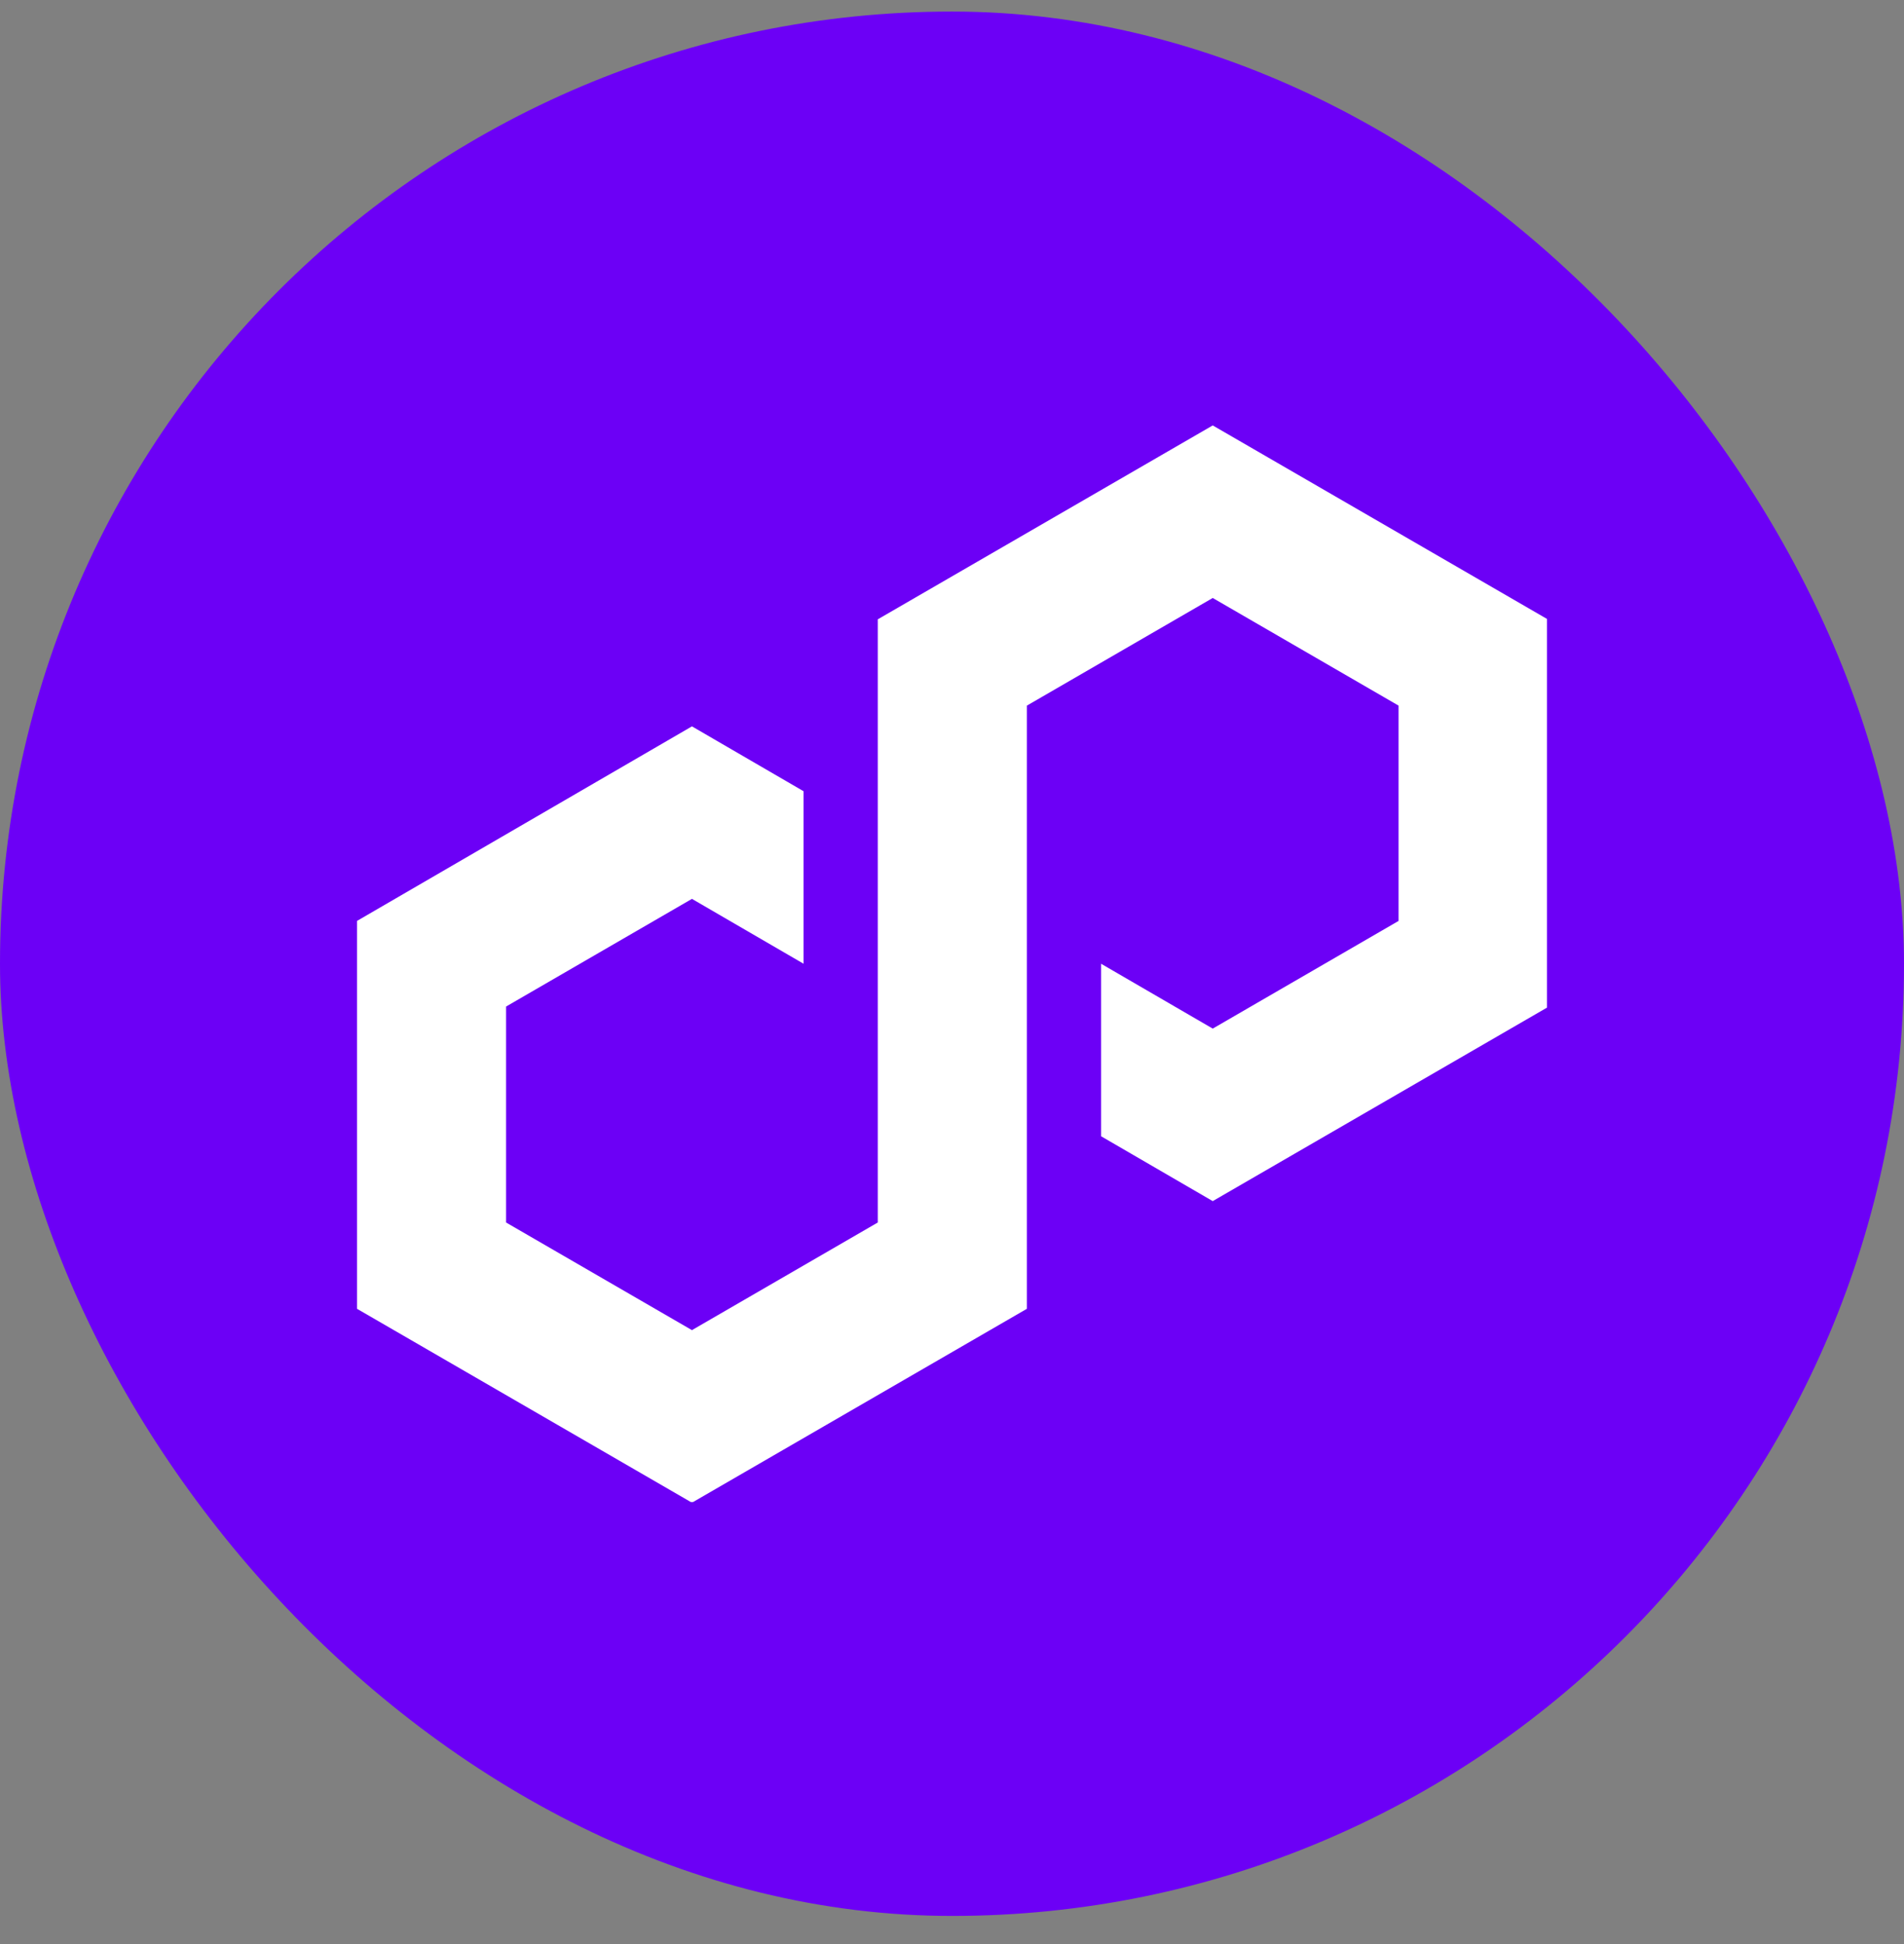
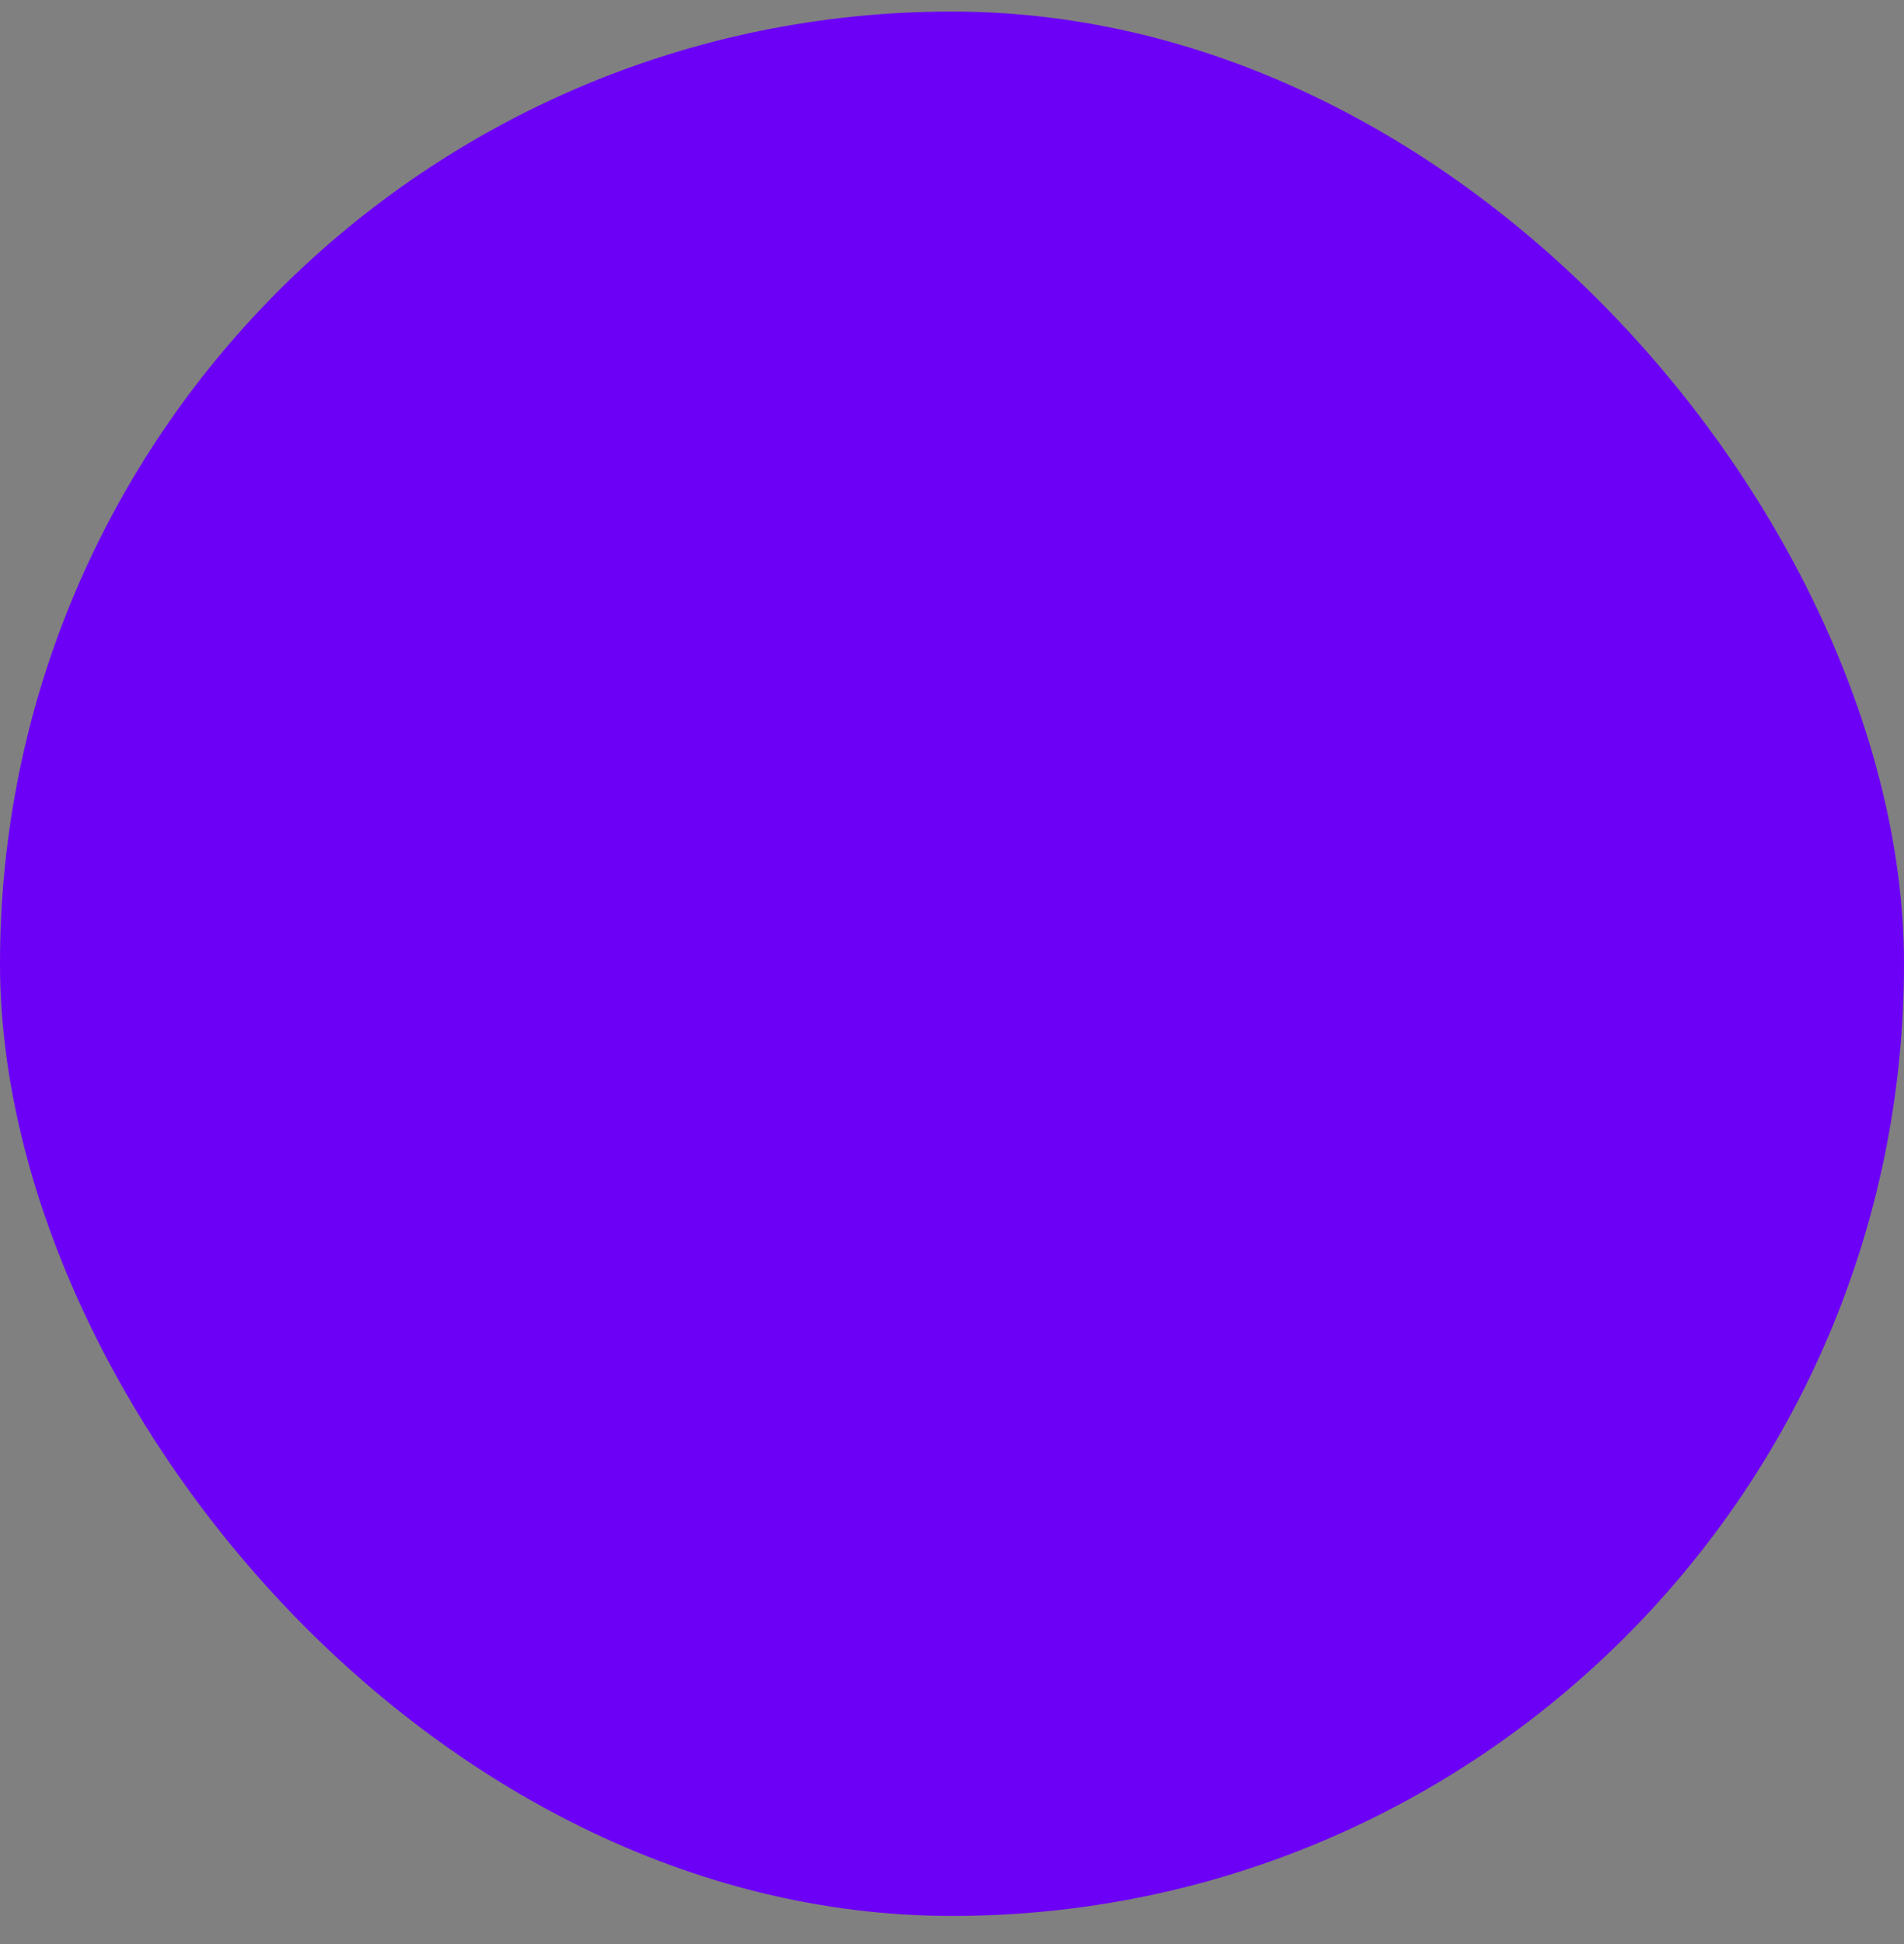
<svg xmlns="http://www.w3.org/2000/svg" width="48" height="49" fill="none">
  <rect width="100%" height="100%" fill="#808080" stroke="none" />
  <rect y=".291" width="48" height="48" rx="24" fill="#6C00F6" />
  <g clip-path="url(#clip0_14572_23144)">
-     <path d="M20.258 19.943l-2.814-1.635L9 23.212v9.776l8.444 4.887 8.444-4.887V17.785l4.685-2.713 4.685 2.713v5.427l-4.685 2.714-2.815-1.635v4.348l2.815 1.635 8.444-4.887V15.61l-8.444-4.887-8.444 4.887v15.203l-4.685 2.713-4.686-2.713V25.37l4.686-2.714 2.814 1.635v-4.348z" fill="#fff" />
-   </g>
+     </g>
  <defs>
    <clipPath id="clip0_14572_23144">
-       <path fill="#fff" transform="translate(9 10.724)" d="M0 0h30v27.135H0z" />
-     </clipPath>
+       </clipPath>
  </defs>
</svg>